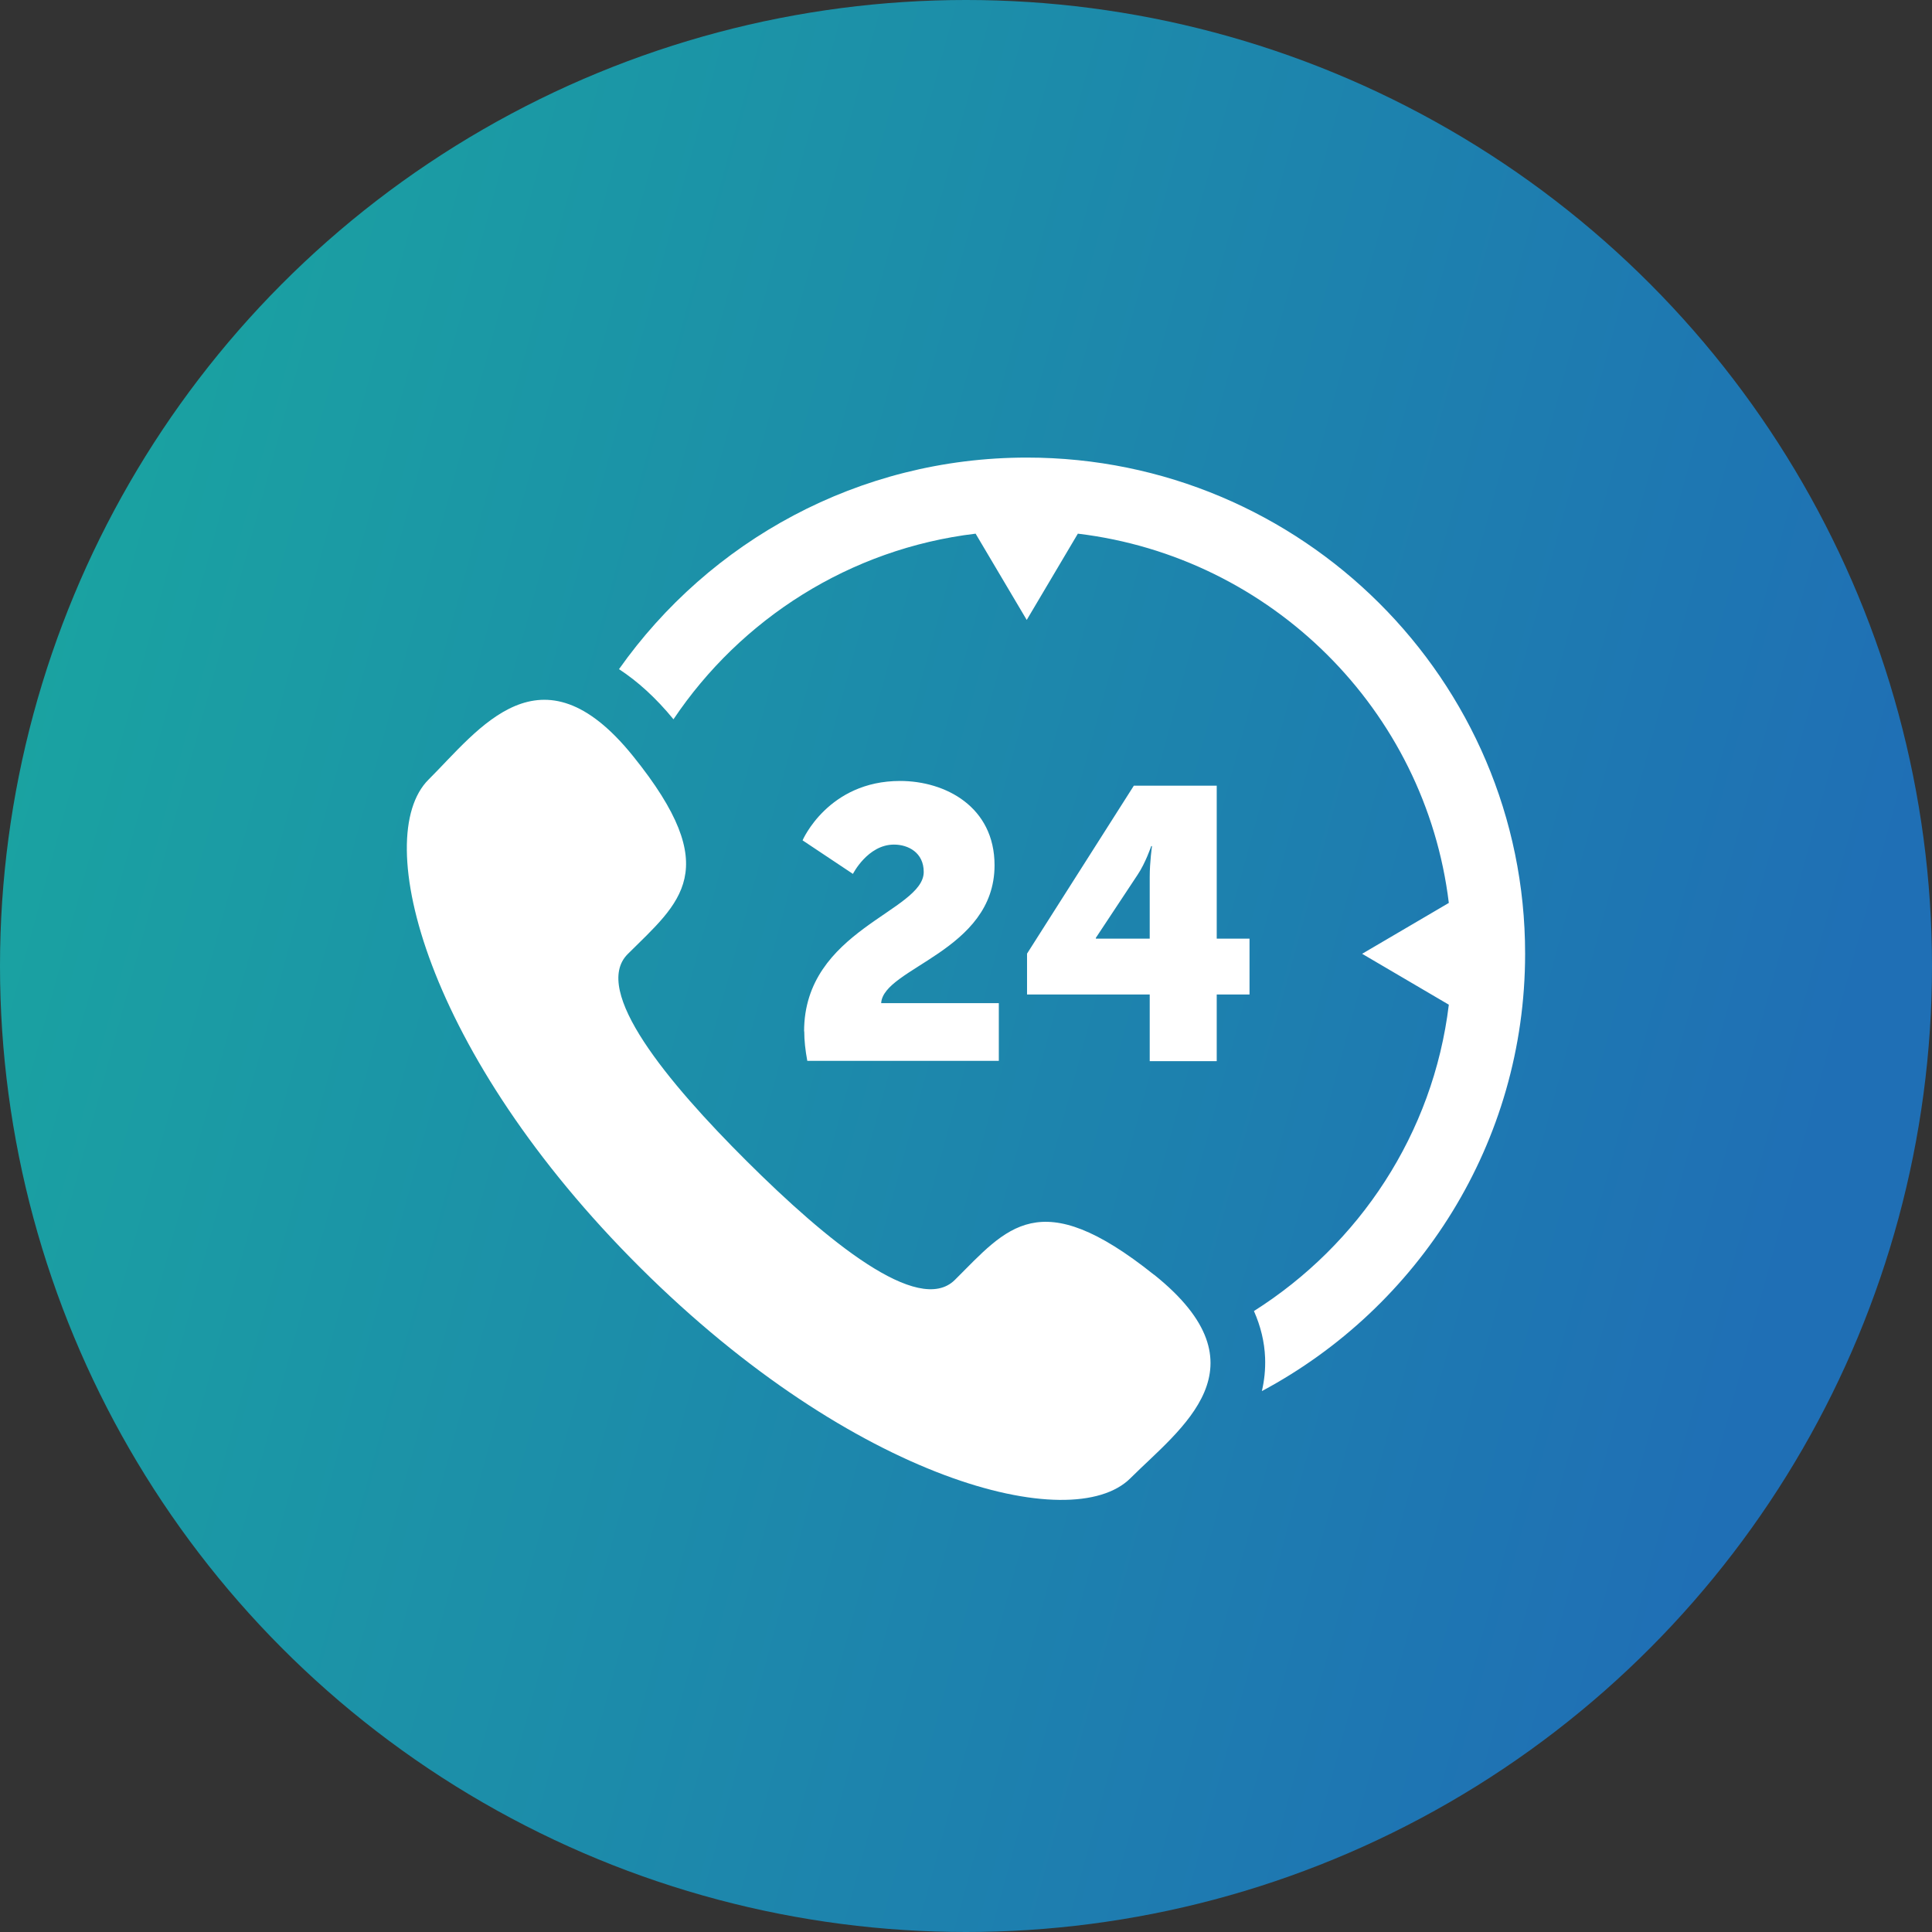
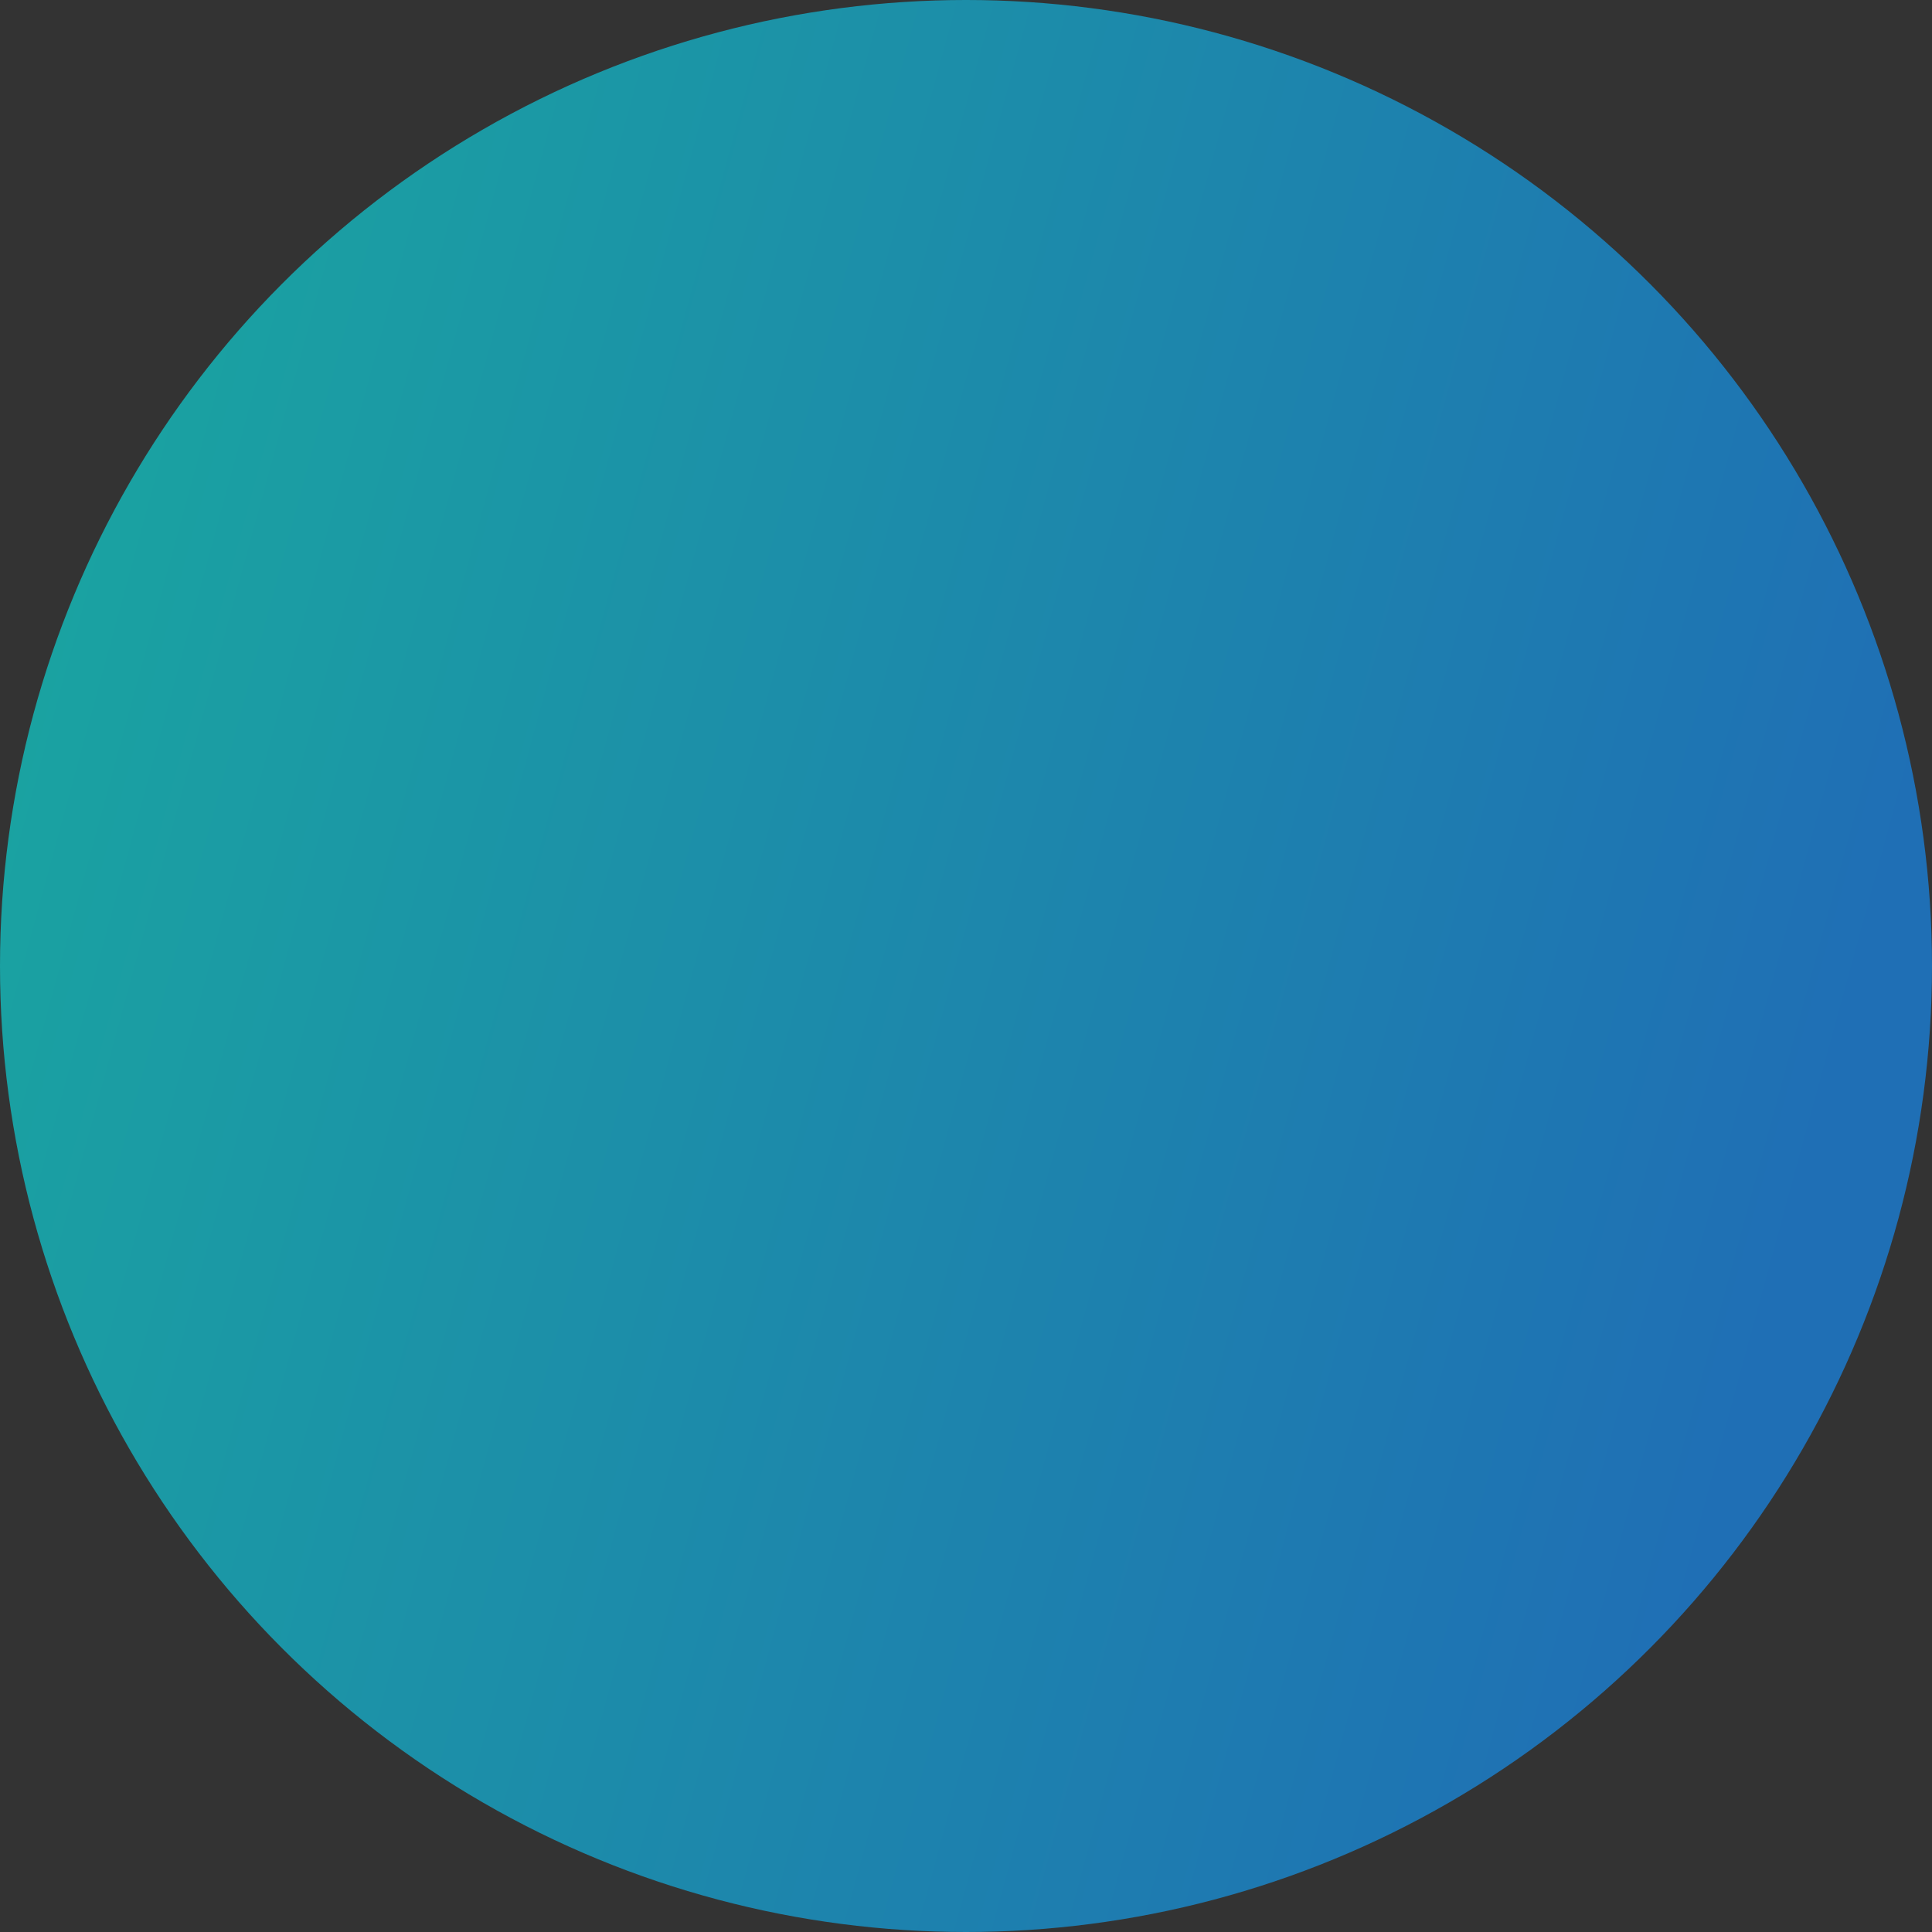
<svg xmlns="http://www.w3.org/2000/svg" width="76" height="76" viewBox="0 0 76 76" fill="none">
  <rect x="0" y="0" width="76" height="76" fill="#333333" stroke="none" />
  <circle cx="38" cy="38" r="38" fill="url(#paint0_linear_2167_457)" />
  <g clip-path="url(#clip0_2167_457)">
-     <path d="M40.395 18C33.768 18 27.904 21.292 24.35 26.323C25.082 26.801 25.803 27.452 26.493 28.295C29.14 24.351 33.426 21.585 38.378 20.993L40.389 24.387L42.4 20.993C50.018 21.908 56.074 27.936 56.993 35.519L53.583 37.52L56.993 39.522C56.38 44.594 53.463 48.956 49.327 51.573C49.591 52.171 49.741 52.78 49.766 53.413C49.783 53.873 49.735 54.31 49.639 54.722C55.798 51.43 59.994 44.953 59.994 37.52C60 26.753 51.206 18 40.395 18ZM45.395 50.145C40.875 46.53 39.615 48.305 37.562 50.348C36.127 51.776 32.508 48.795 29.38 45.682C26.253 42.569 23.263 38.96 24.692 37.532C26.745 35.489 28.528 34.234 24.896 29.735C21.265 25.236 18.845 28.689 16.858 30.667C14.566 32.949 16.738 41.458 25.184 49.864C33.63 58.271 42.172 60.434 44.465 58.152C46.452 56.174 49.922 53.766 45.401 50.145H45.395ZM31.631 40.573C31.631 36.576 36.337 35.859 36.337 34.3C36.337 33.541 35.731 33.224 35.167 33.224C34.134 33.224 33.552 34.377 33.552 34.377L31.571 33.057C31.571 33.057 32.574 30.721 35.407 30.721C37.19 30.721 39.123 31.736 39.123 34.037C39.123 37.419 34.741 38.07 34.663 39.462H39.291V41.732H31.757C31.679 41.308 31.637 40.932 31.637 40.567L31.631 40.573ZM40.401 37.514L44.603 30.906H47.863V36.923H49.153V39.121H47.863V41.744H45.227V39.121H40.401V37.514ZM45.227 36.923V34.497C45.227 33.905 45.317 33.284 45.317 33.284H45.287C45.287 33.284 45.059 33.953 44.753 34.407L43.108 36.893V36.923H45.221H45.227Z" fill="white" />
-   </g>
+     </g>
  <defs>
    <linearGradient id="paint0_linear_2167_457" x1="4.053" y1="12.92" x2="75.104" y2="32.264" gradientUnits="userSpaceOnUse">
      <stop stop-color="#1AA3A1" />
      <stop offset="1" stop-color="#1F6FB5" />
    </linearGradient>
    <clipPath id="clip0_2167_457">
-       <rect width="44" height="41" fill="white" transform="translate(16 18)" />
-     </clipPath>
+       </clipPath>
  </defs>
</svg>